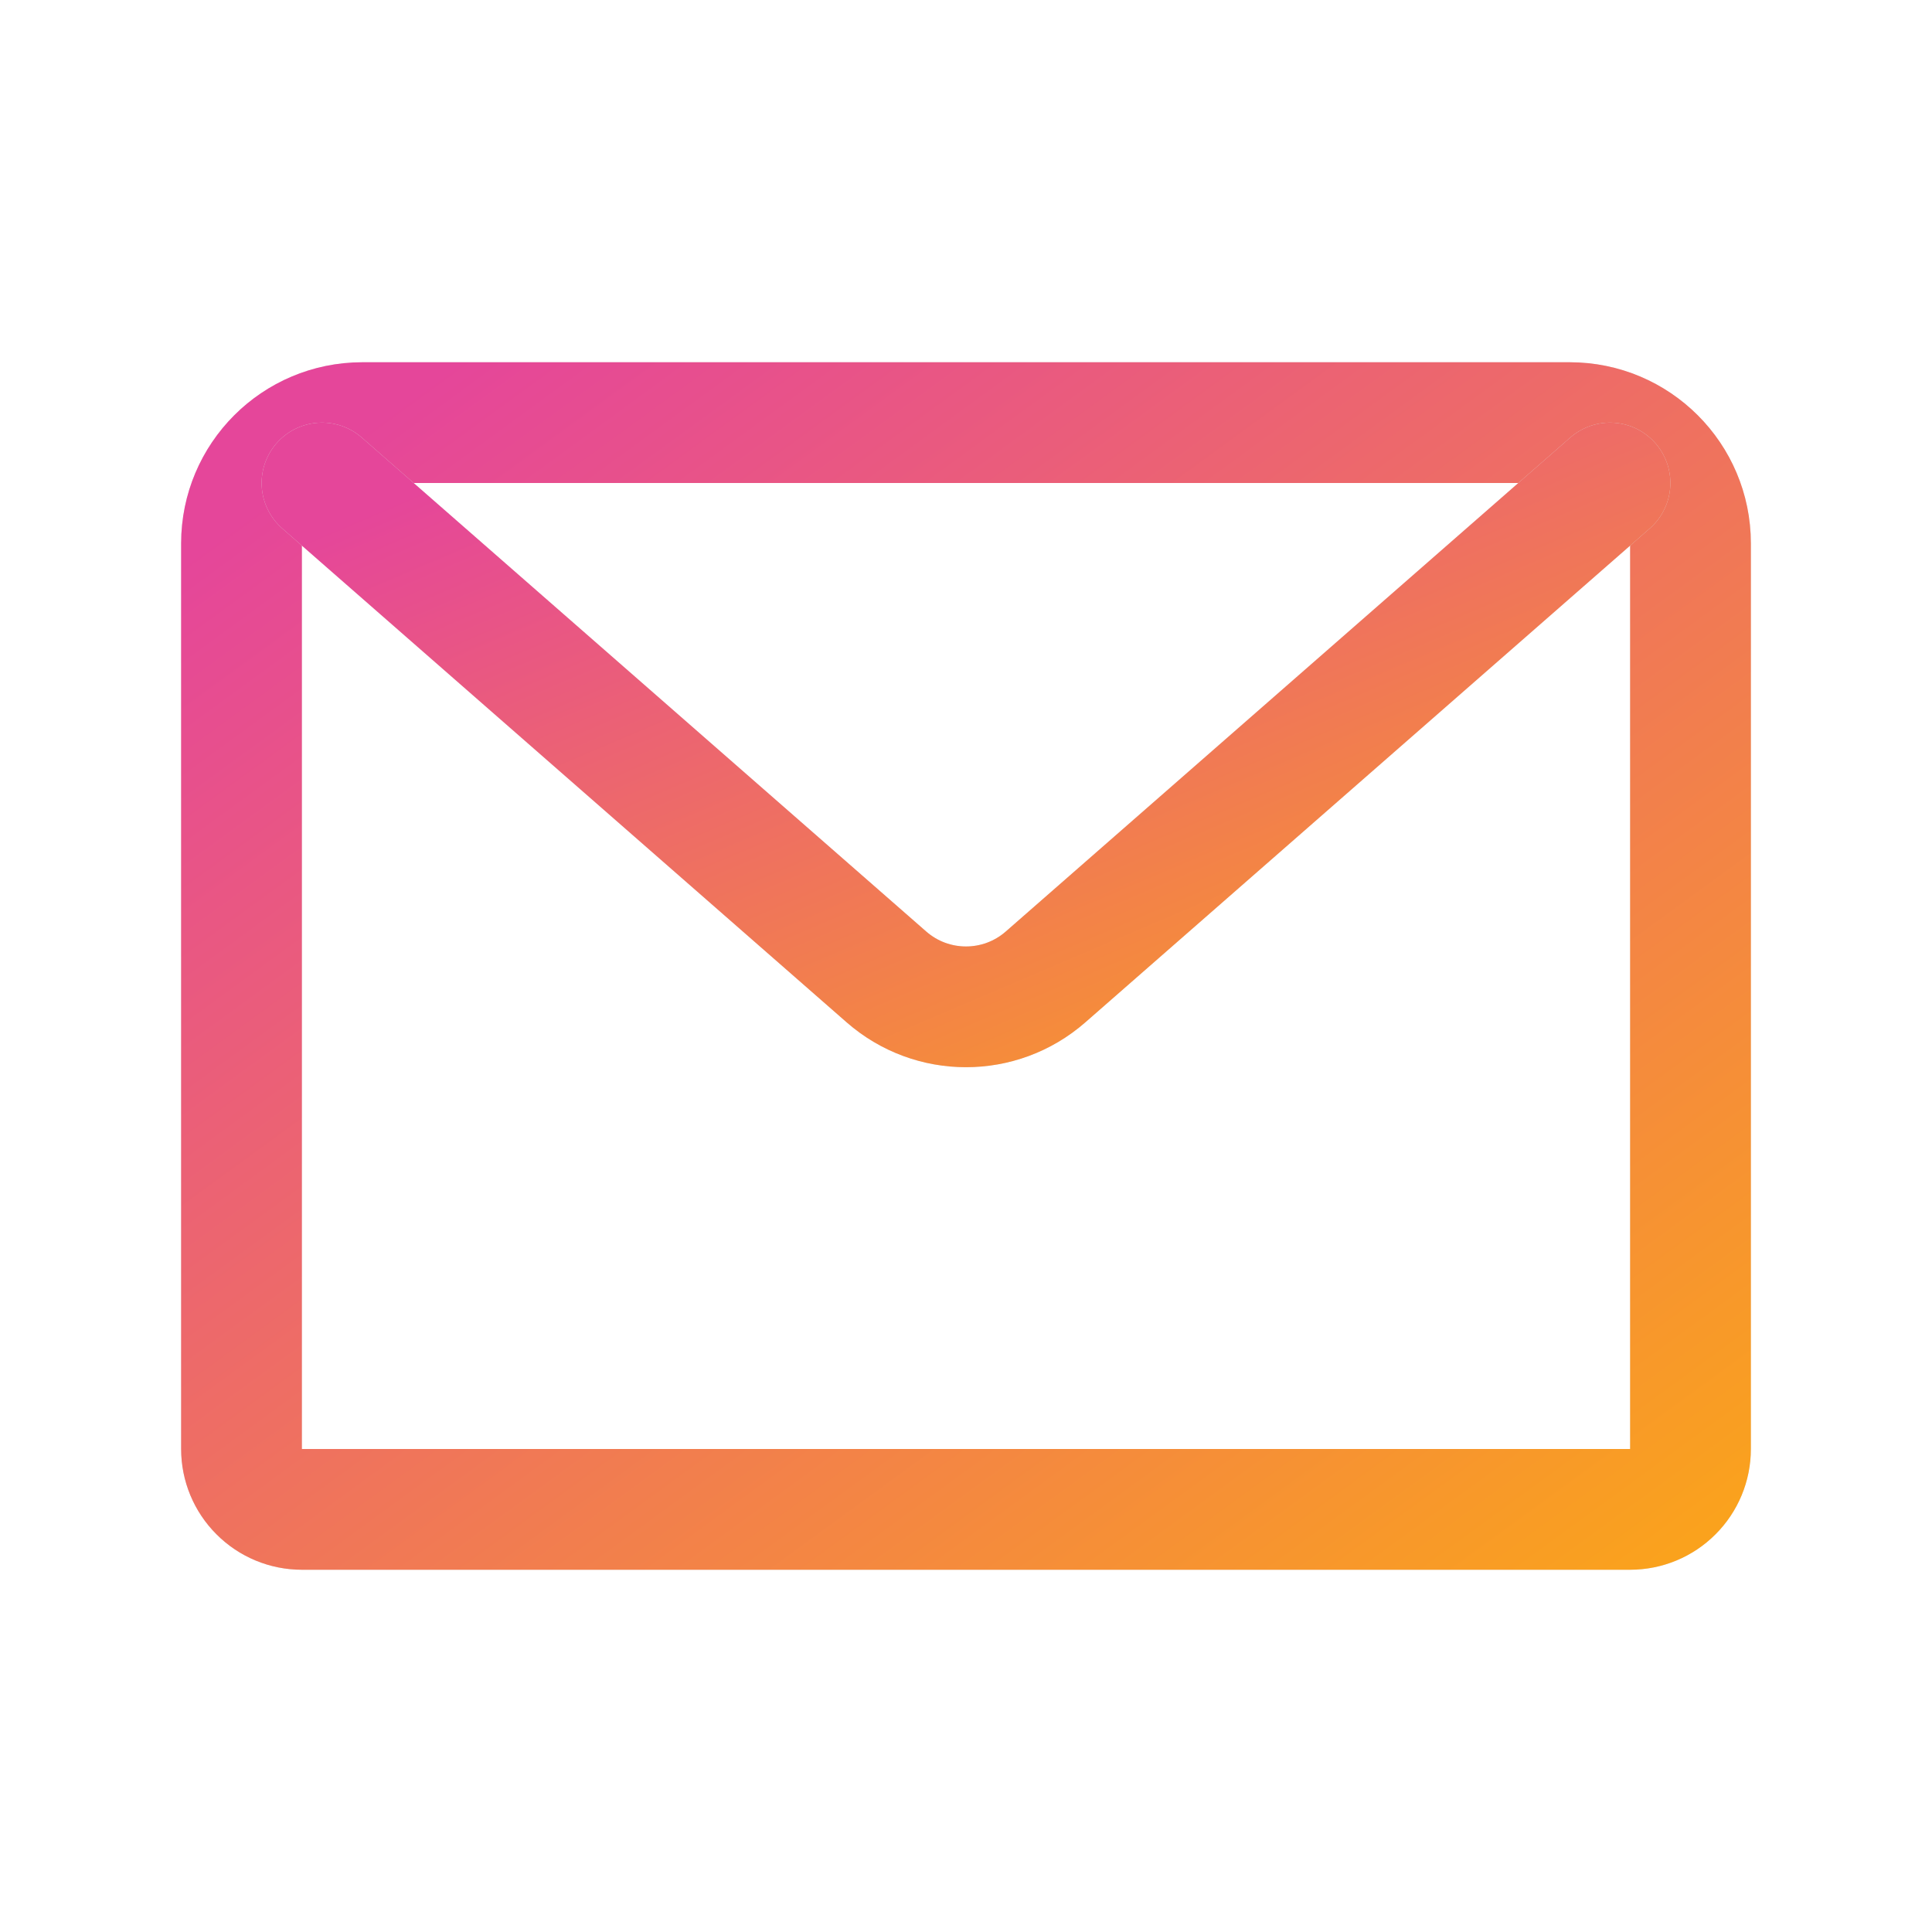
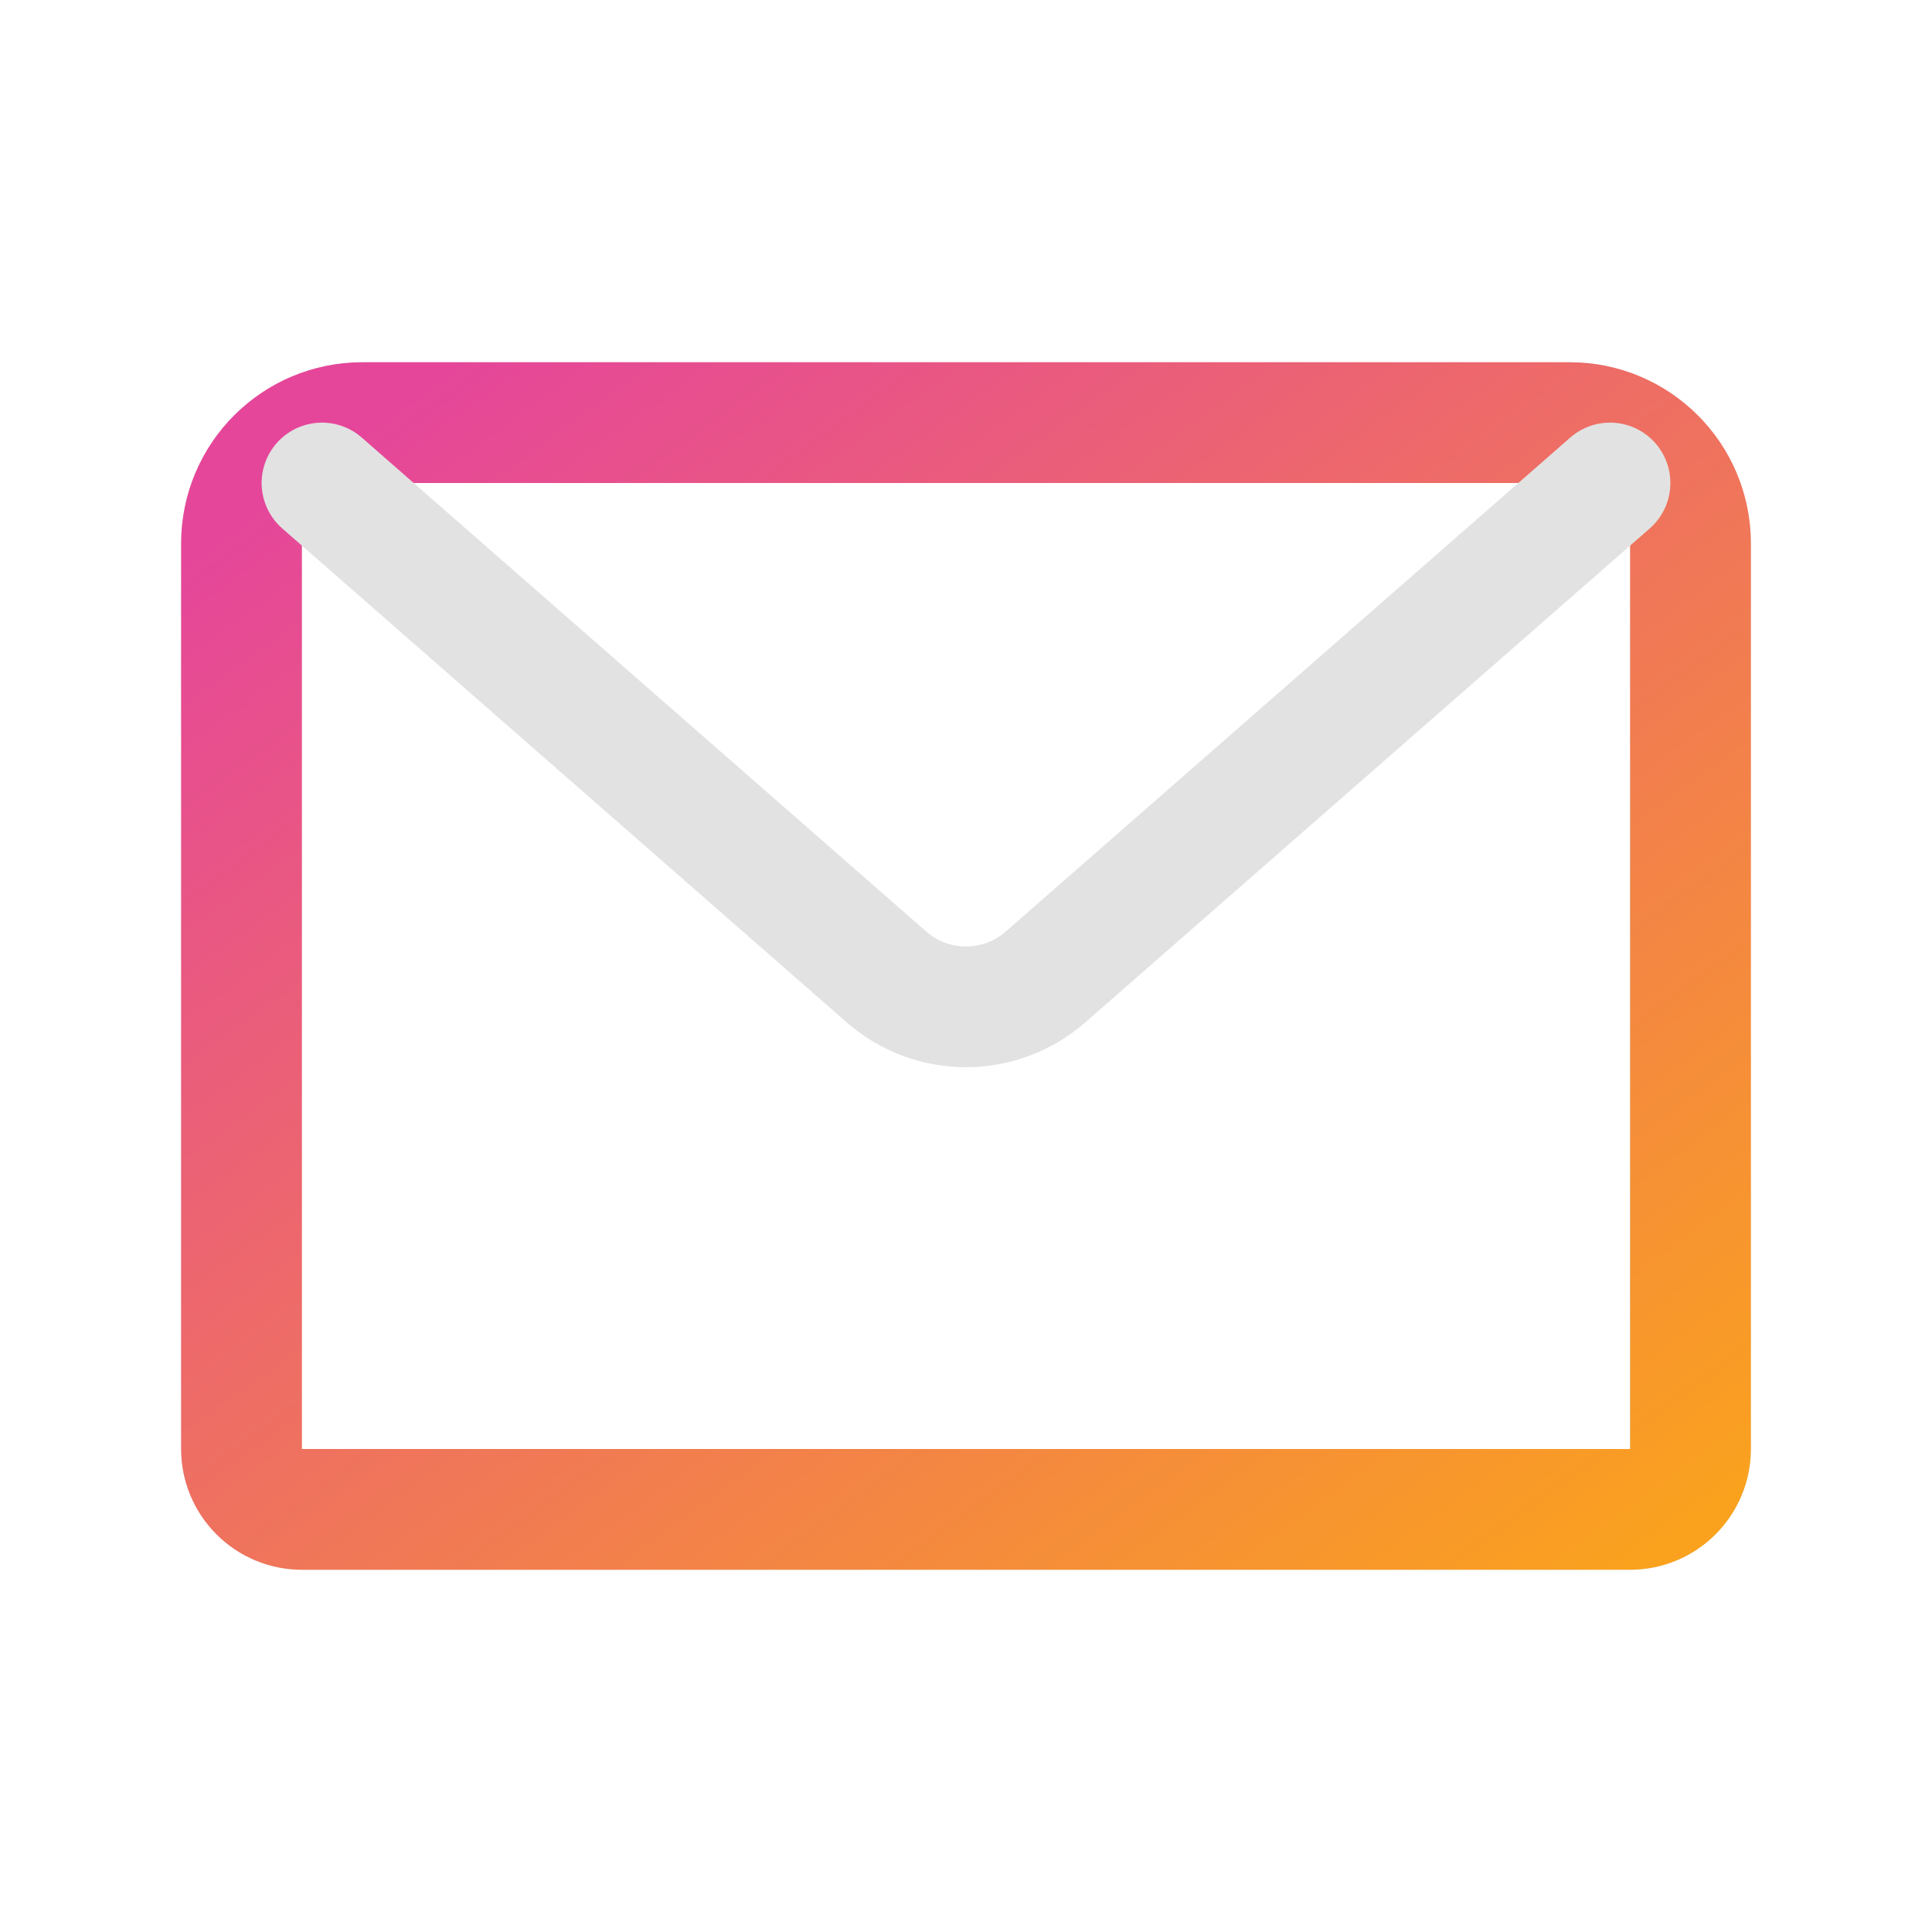
<svg xmlns="http://www.w3.org/2000/svg" width="24" height="24" viewBox="0 0 24 24" fill="none">
  <path d="M3 6.75C3 5.922 3.672 5.25 4.5 5.25H19.5C20.328 5.25 21 5.922 21 6.75V18C21 18.199 20.921 18.39 20.78 18.53C20.64 18.671 20.449 18.75 20.25 18.75H3.75C3.551 18.75 3.36 18.671 3.22 18.53C3.079 18.39 3 18.199 3 18V6.75Z" stroke="#E2E2E2" stroke-width="1.5" stroke-linecap="round" stroke-linejoin="round" />
  <path d="M3 6.75C3 5.922 3.672 5.25 4.5 5.25H19.5C20.328 5.25 21 5.922 21 6.75V18C21 18.199 20.921 18.39 20.78 18.53C20.64 18.671 20.449 18.75 20.25 18.75H3.75C3.551 18.75 3.36 18.671 3.22 18.53C3.079 18.39 3 18.199 3 18V6.75Z" stroke="url(#paint0_linear_229_15525)" stroke-width="1.5" stroke-linecap="round" stroke-linejoin="round" />
  <path d="M20 6L12.988 12.136C12.422 12.631 11.578 12.631 11.012 12.136L4 6" stroke="#E2E2E2" stroke-width="1.5" stroke-linecap="round" stroke-linejoin="round" />
-   <path d="M20 6L12.988 12.136C12.422 12.631 11.578 12.631 11.012 12.136L4 6" stroke="url(#paint1_linear_229_15525)" stroke-width="1.5" stroke-linecap="round" stroke-linejoin="round" />
  <defs>
    <linearGradient id="paint0_linear_229_15525" x1="3.529" y1="6.044" x2="15.842" y2="22.912" gradientUnits="userSpaceOnUse">
      <stop stop-color="#E5469A" />
      <stop offset="1" stop-color="#FAA21D" />
    </linearGradient>
    <linearGradient id="paint1_linear_229_15525" x1="4.471" y1="6.412" x2="9.303" y2="17.761" gradientUnits="userSpaceOnUse">
      <stop stop-color="#E5469A" />
      <stop offset="1" stop-color="#FAA21D" />
    </linearGradient>
  </defs>
</svg>